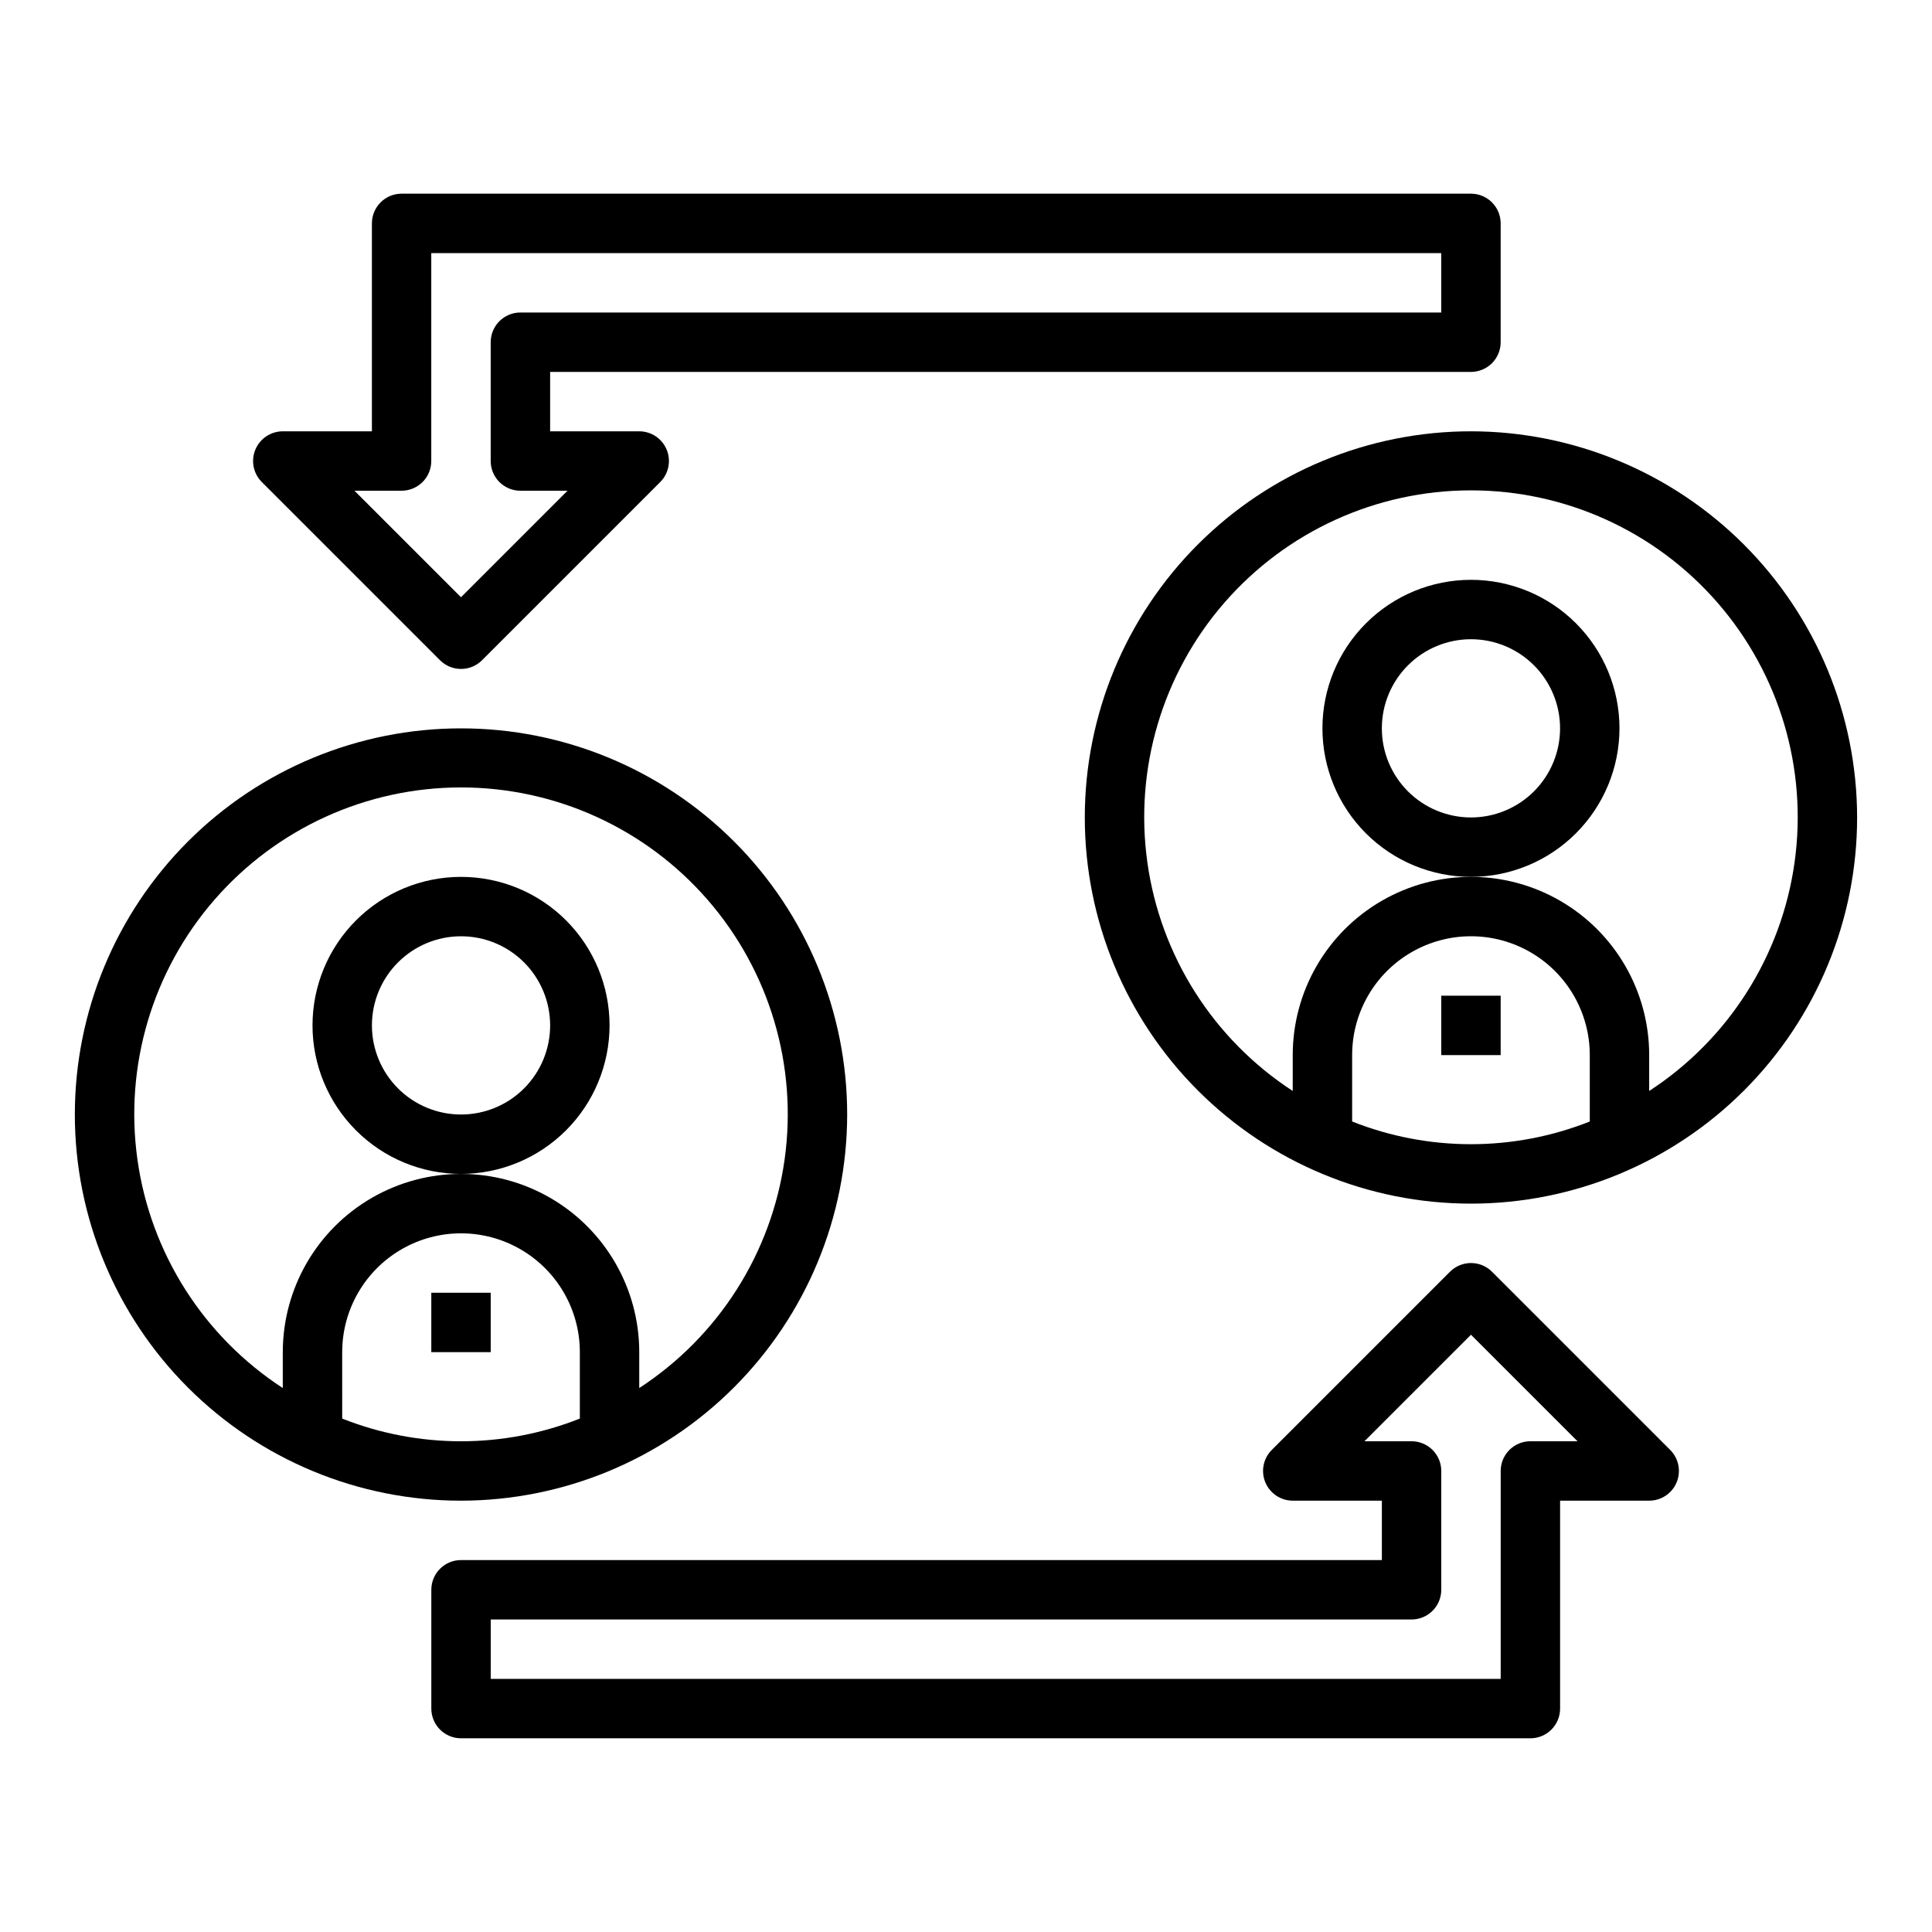
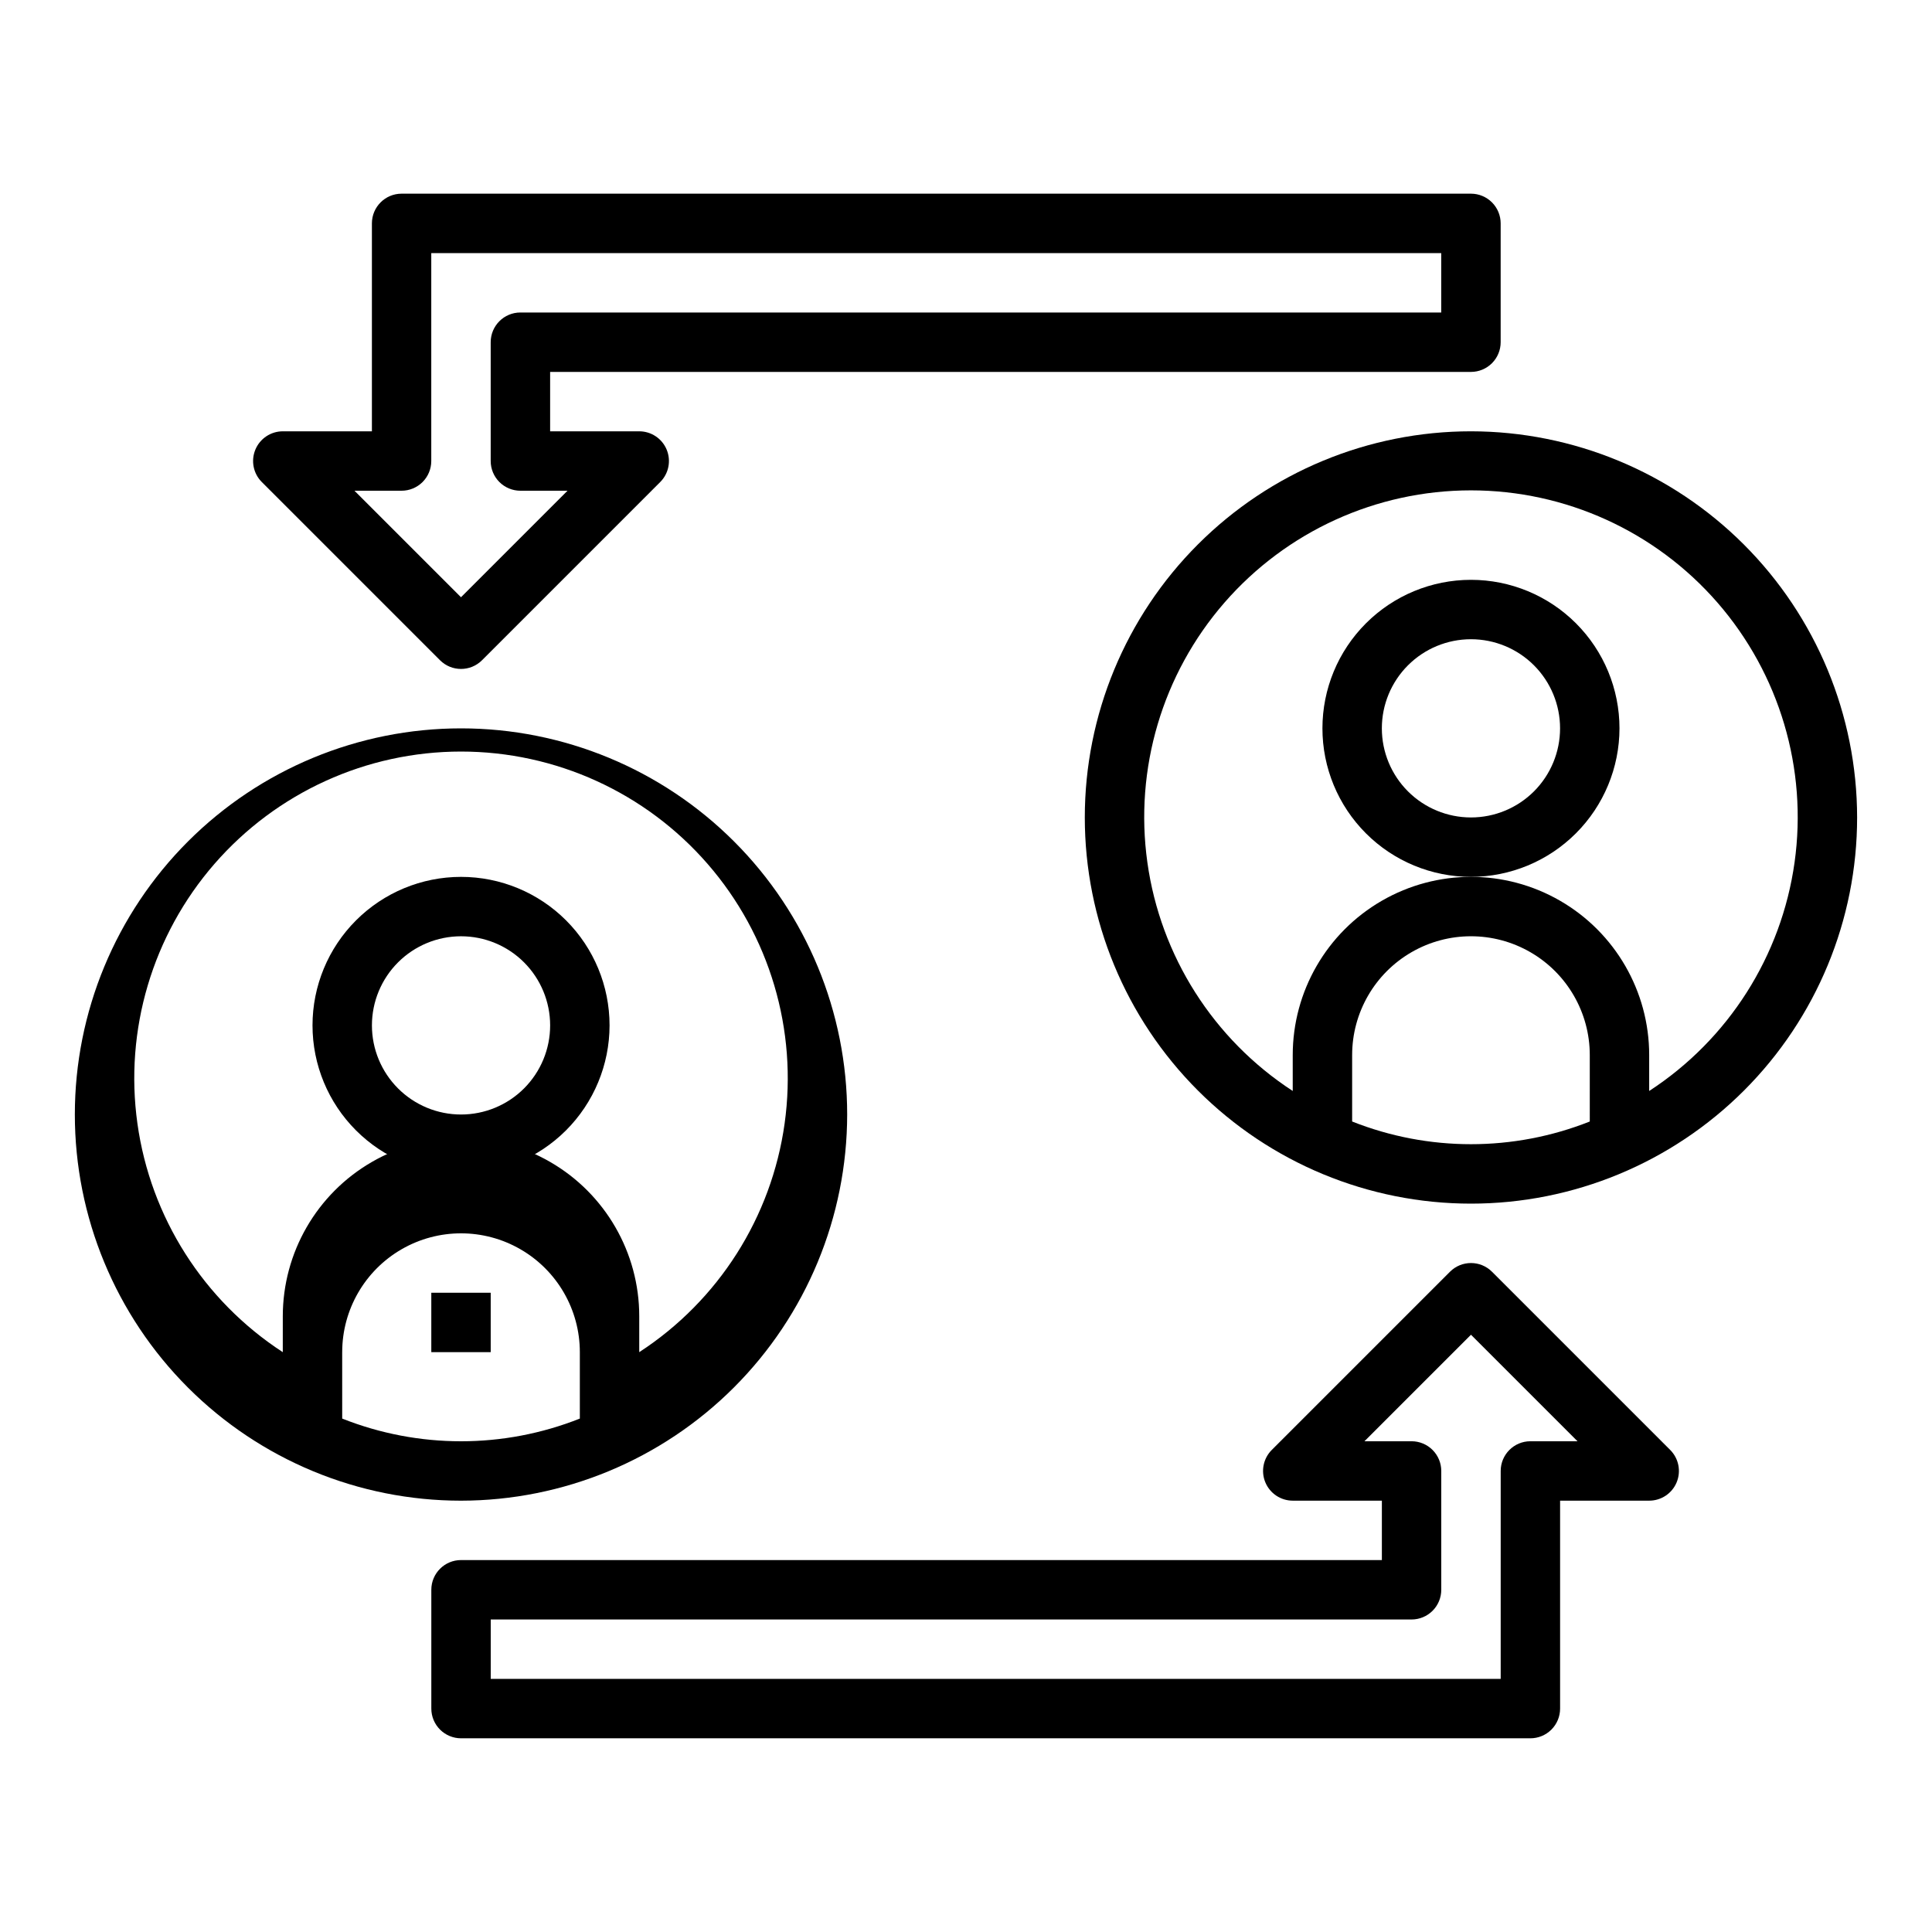
<svg xmlns="http://www.w3.org/2000/svg" fill="#000000" width="800px" height="800px" version="1.1" viewBox="144 144 512 512">
  <g>
    <path d="m305.54 415.74c0-10.438-4.148-20.449-11.527-27.832-7.383-7.379-17.395-11.527-27.832-11.527-10.441 0-20.453 4.148-27.832 11.527-7.383 7.383-11.531 17.395-11.531 27.832s4.148 20.449 11.531 27.832c7.379 7.383 17.391 11.527 27.832 11.527 10.434-0.012 20.438-4.164 27.816-11.539 7.379-7.379 11.531-17.387 11.543-27.82zm-39.359 23.617c-6.266 0-12.273-2.488-16.699-6.918-4.43-4.43-6.918-10.434-6.918-16.699 0-6.262 2.488-12.27 6.918-16.699 4.426-4.43 10.434-6.918 16.699-6.918 6.262 0 12.27 2.488 16.699 6.918 4.426 4.43 6.914 10.438 6.914 16.699 0 6.266-2.488 12.27-6.914 16.699-4.43 4.43-10.438 6.918-16.699 6.918z" />
-     <path d="m368.51 439.36c0-27.141-10.781-53.172-29.977-72.363-19.191-19.191-45.219-29.973-72.359-29.973-27.145 0-53.172 10.781-72.363 29.973s-29.977 45.223-29.977 72.363 10.785 53.172 29.977 72.363 45.219 29.973 72.363 29.973c27.129-0.031 53.141-10.824 72.328-30.008 19.184-19.188 29.977-45.195 30.008-72.328zm-149.57 62.977v9.508c-21-13.668-35.055-35.762-38.523-60.582-3.473-24.816 3.977-49.918 20.422-68.824 16.445-18.906 40.277-29.762 65.336-29.762 25.055 0 48.887 10.855 65.332 29.762 16.445 18.906 23.895 44.008 20.422 68.824-3.469 24.82-17.52 46.914-38.523 60.582v-9.508c0-16.875-9.004-32.469-23.617-40.906-14.613-8.438-32.617-8.438-47.23 0-14.613 8.438-23.617 24.031-23.617 40.906zm15.742 0h0.004c0-11.25 6-21.645 15.742-27.27 9.742-5.625 21.746-5.625 31.488 0 9.742 5.625 15.746 16.02 15.746 27.27v17.602c-20.227 8.02-42.75 8.02-62.977 0z" />
+     <path d="m368.51 439.36c0-27.141-10.781-53.172-29.977-72.363-19.191-19.191-45.219-29.973-72.359-29.973-27.145 0-53.172 10.781-72.363 29.973s-29.977 45.223-29.977 72.363 10.785 53.172 29.977 72.363 45.219 29.973 72.363 29.973c27.129-0.031 53.141-10.824 72.328-30.008 19.184-19.188 29.977-45.195 30.008-72.328zm-149.57 62.977c-21-13.668-35.055-35.762-38.523-60.582-3.473-24.816 3.977-49.918 20.422-68.824 16.445-18.906 40.277-29.762 65.336-29.762 25.055 0 48.887 10.855 65.332 29.762 16.445 18.906 23.895 44.008 20.422 68.824-3.469 24.82-17.52 46.914-38.523 60.582v-9.508c0-16.875-9.004-32.469-23.617-40.906-14.613-8.438-32.617-8.438-47.23 0-14.613 8.438-23.617 24.031-23.617 40.906zm15.742 0h0.004c0-11.25 6-21.645 15.742-27.27 9.742-5.625 21.746-5.625 31.488 0 9.742 5.625 15.746 16.02 15.746 27.27v17.602c-20.227 8.02-42.75 8.02-62.977 0z" />
    <path d="m258.3 486.59h15.742v15.742h-15.742z" />
    <path d="m573.18 337.02c0-10.441-4.148-20.453-11.527-27.832-7.383-7.383-17.395-11.527-27.832-11.527-10.441 0-20.453 4.144-27.832 11.527-7.383 7.379-11.531 17.391-11.531 27.832 0 10.438 4.148 20.449 11.531 27.832 7.379 7.379 17.391 11.527 27.832 11.527 10.434-0.012 20.438-4.164 27.816-11.543s11.531-17.383 11.543-27.816zm-39.359 23.617v-0.004c-6.266 0-12.273-2.488-16.699-6.914-4.43-4.43-6.918-10.438-6.918-16.699 0-6.266 2.488-12.27 6.918-16.699 4.426-4.43 10.434-6.918 16.699-6.918 6.262 0 12.27 2.488 16.699 6.918 4.426 4.43 6.914 10.434 6.914 16.699 0 6.262-2.488 12.27-6.914 16.699-4.43 4.426-10.438 6.914-16.699 6.914z" />
    <path d="m533.82 258.3c-27.145 0-53.172 10.781-72.363 29.977-19.191 19.191-29.973 45.219-29.973 72.359 0 27.145 10.781 53.172 29.973 72.363 19.191 19.191 45.219 29.977 72.363 29.977 27.141 0 53.168-10.785 72.363-29.977 19.191-19.191 29.973-45.219 29.973-72.363-0.031-27.129-10.824-53.141-30.008-72.328-19.188-19.184-45.199-29.977-72.328-30.008zm31.488 182.91c-20.227 8.02-42.75 8.02-62.977 0v-17.602c0-11.25 6-21.645 15.742-27.27s21.746-5.625 31.488 0c9.742 5.625 15.746 16.02 15.746 27.27zm15.742-8.094v-9.508c0-16.875-9.004-32.465-23.617-40.902s-32.617-8.438-47.23 0-23.617 24.027-23.617 40.902v9.512c-21-13.668-35.055-35.766-38.523-60.582-3.473-24.816 3.977-49.918 20.422-68.828 16.445-18.906 40.277-29.758 65.336-29.758 25.059 0 48.887 10.852 65.332 29.758 16.445 18.91 23.895 44.012 20.426 68.828-3.473 24.816-17.523 46.914-38.527 60.582z" />
-     <path d="m525.95 407.87h15.742v15.742h-15.742z" />
    <path d="m533.82 242.56c2.086 0 4.09-0.828 5.566-2.305 1.477-1.477 2.305-3.481 2.305-5.566v-31.488c0-2.09-0.828-4.09-2.305-5.566-1.477-1.477-3.481-2.309-5.566-2.309h-283.39c-4.348 0-7.871 3.527-7.871 7.875v55.105l-23.617-0.004c-3.184 0.004-6.051 1.922-7.269 4.859-1.219 2.941-0.547 6.328 1.703 8.578l47.234 47.234c3.074 3.07 8.055 3.07 11.129 0l47.234-47.234c2.25-2.25 2.922-5.637 1.703-8.578-1.215-2.938-4.086-4.856-7.269-4.859h-23.617v-15.742zm-251.91 31.488h12.484l-28.227 28.227-28.23-28.227h12.484c2.09 0 4.09-0.832 5.566-2.305 1.477-1.477 2.305-3.481 2.305-5.566v-55.105h267.65v15.742h-244.03c-4.348 0-7.871 3.527-7.871 7.875v31.488c0 2.086 0.828 4.09 2.305 5.566 1.477 1.473 3.481 2.305 5.566 2.305z" />
    <path d="m539.39 481.02c-3.074-3.07-8.055-3.07-11.129 0l-47.234 47.234c-2.25 2.25-2.922 5.637-1.703 8.578 1.219 2.941 4.086 4.859 7.269 4.859h23.617v15.742h-244.03c-4.348 0-7.875 3.527-7.875 7.875v31.488c0 2.086 0.832 4.09 2.309 5.566 1.477 1.473 3.477 2.305 5.566 2.305h283.39c2.09 0 4.09-0.832 5.566-2.305 1.477-1.477 2.305-3.481 2.305-5.566v-55.105h23.617c3.184 0 6.055-1.918 7.273-4.859 1.215-2.941 0.543-6.328-1.707-8.578zm10.18 44.926c-4.348 0-7.871 3.527-7.871 7.875v55.105l-267.65-0.004v-15.742h244.03c2.09 0 4.09-0.828 5.566-2.305 1.477-1.477 2.305-3.481 2.305-5.566v-31.488c0-2.09-0.828-4.09-2.305-5.566-1.477-1.477-3.477-2.309-5.566-2.309h-12.484l28.23-28.227 28.227 28.227z" />
  </g>
</svg>